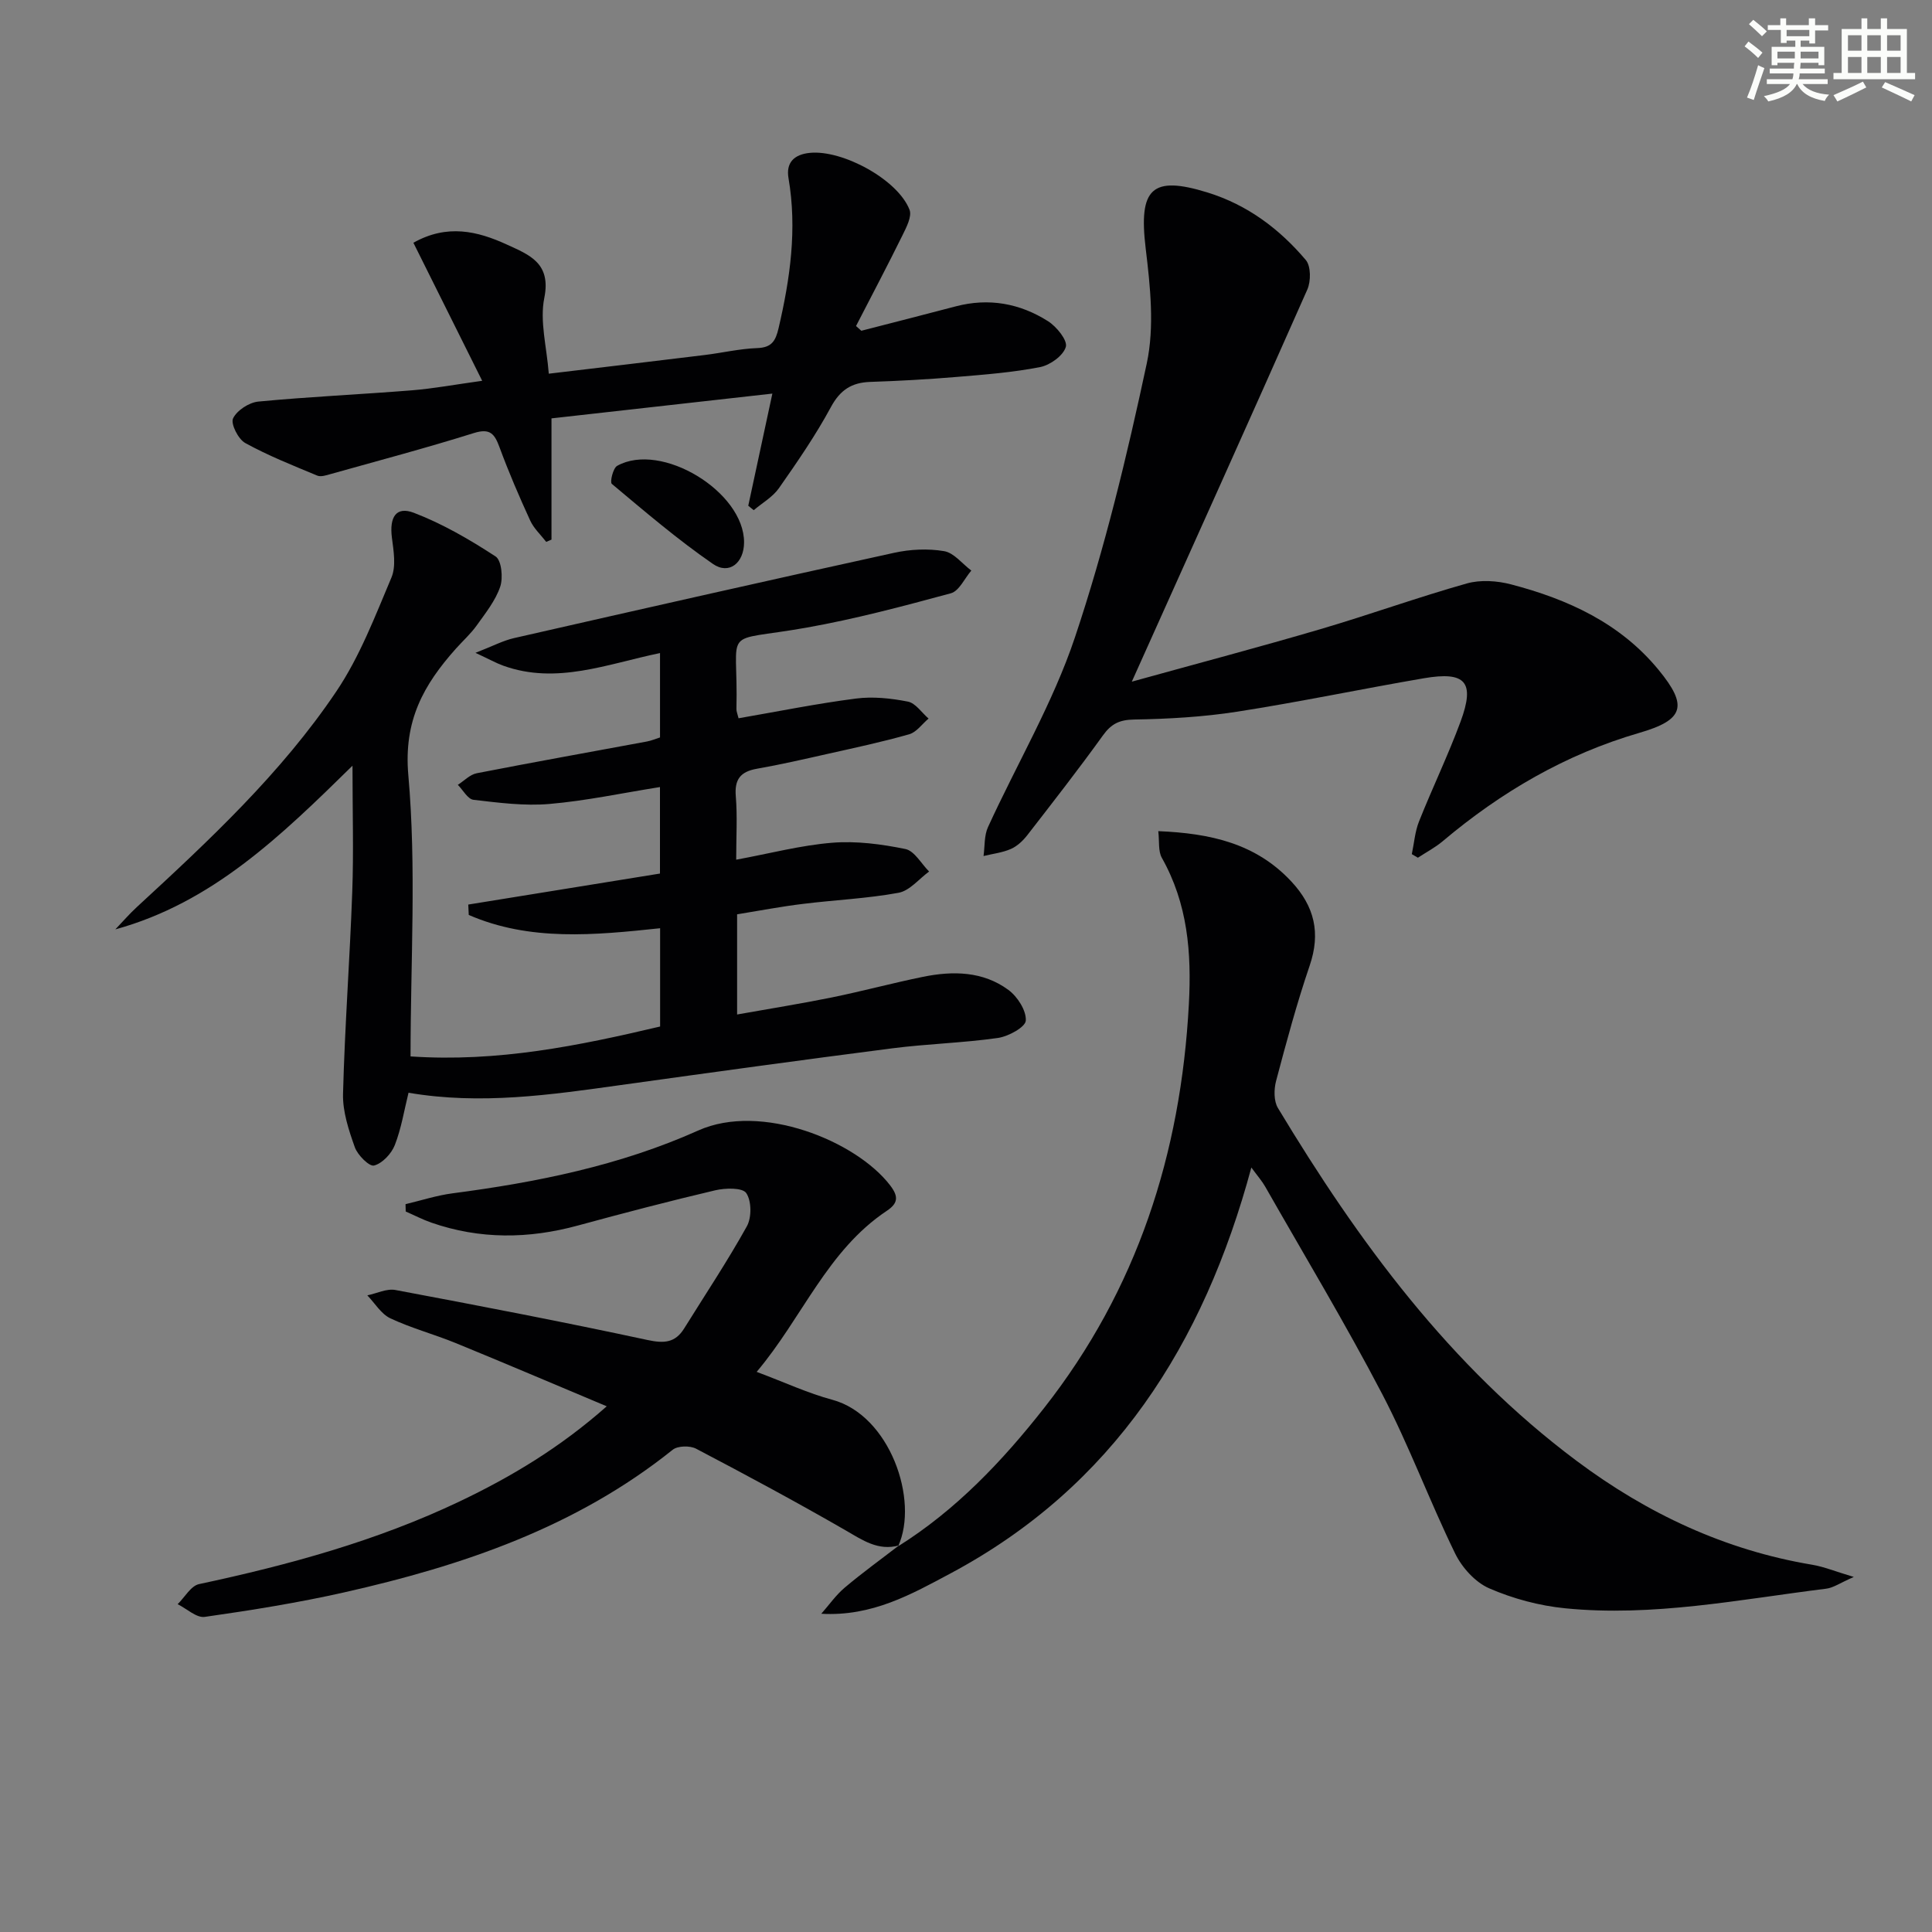
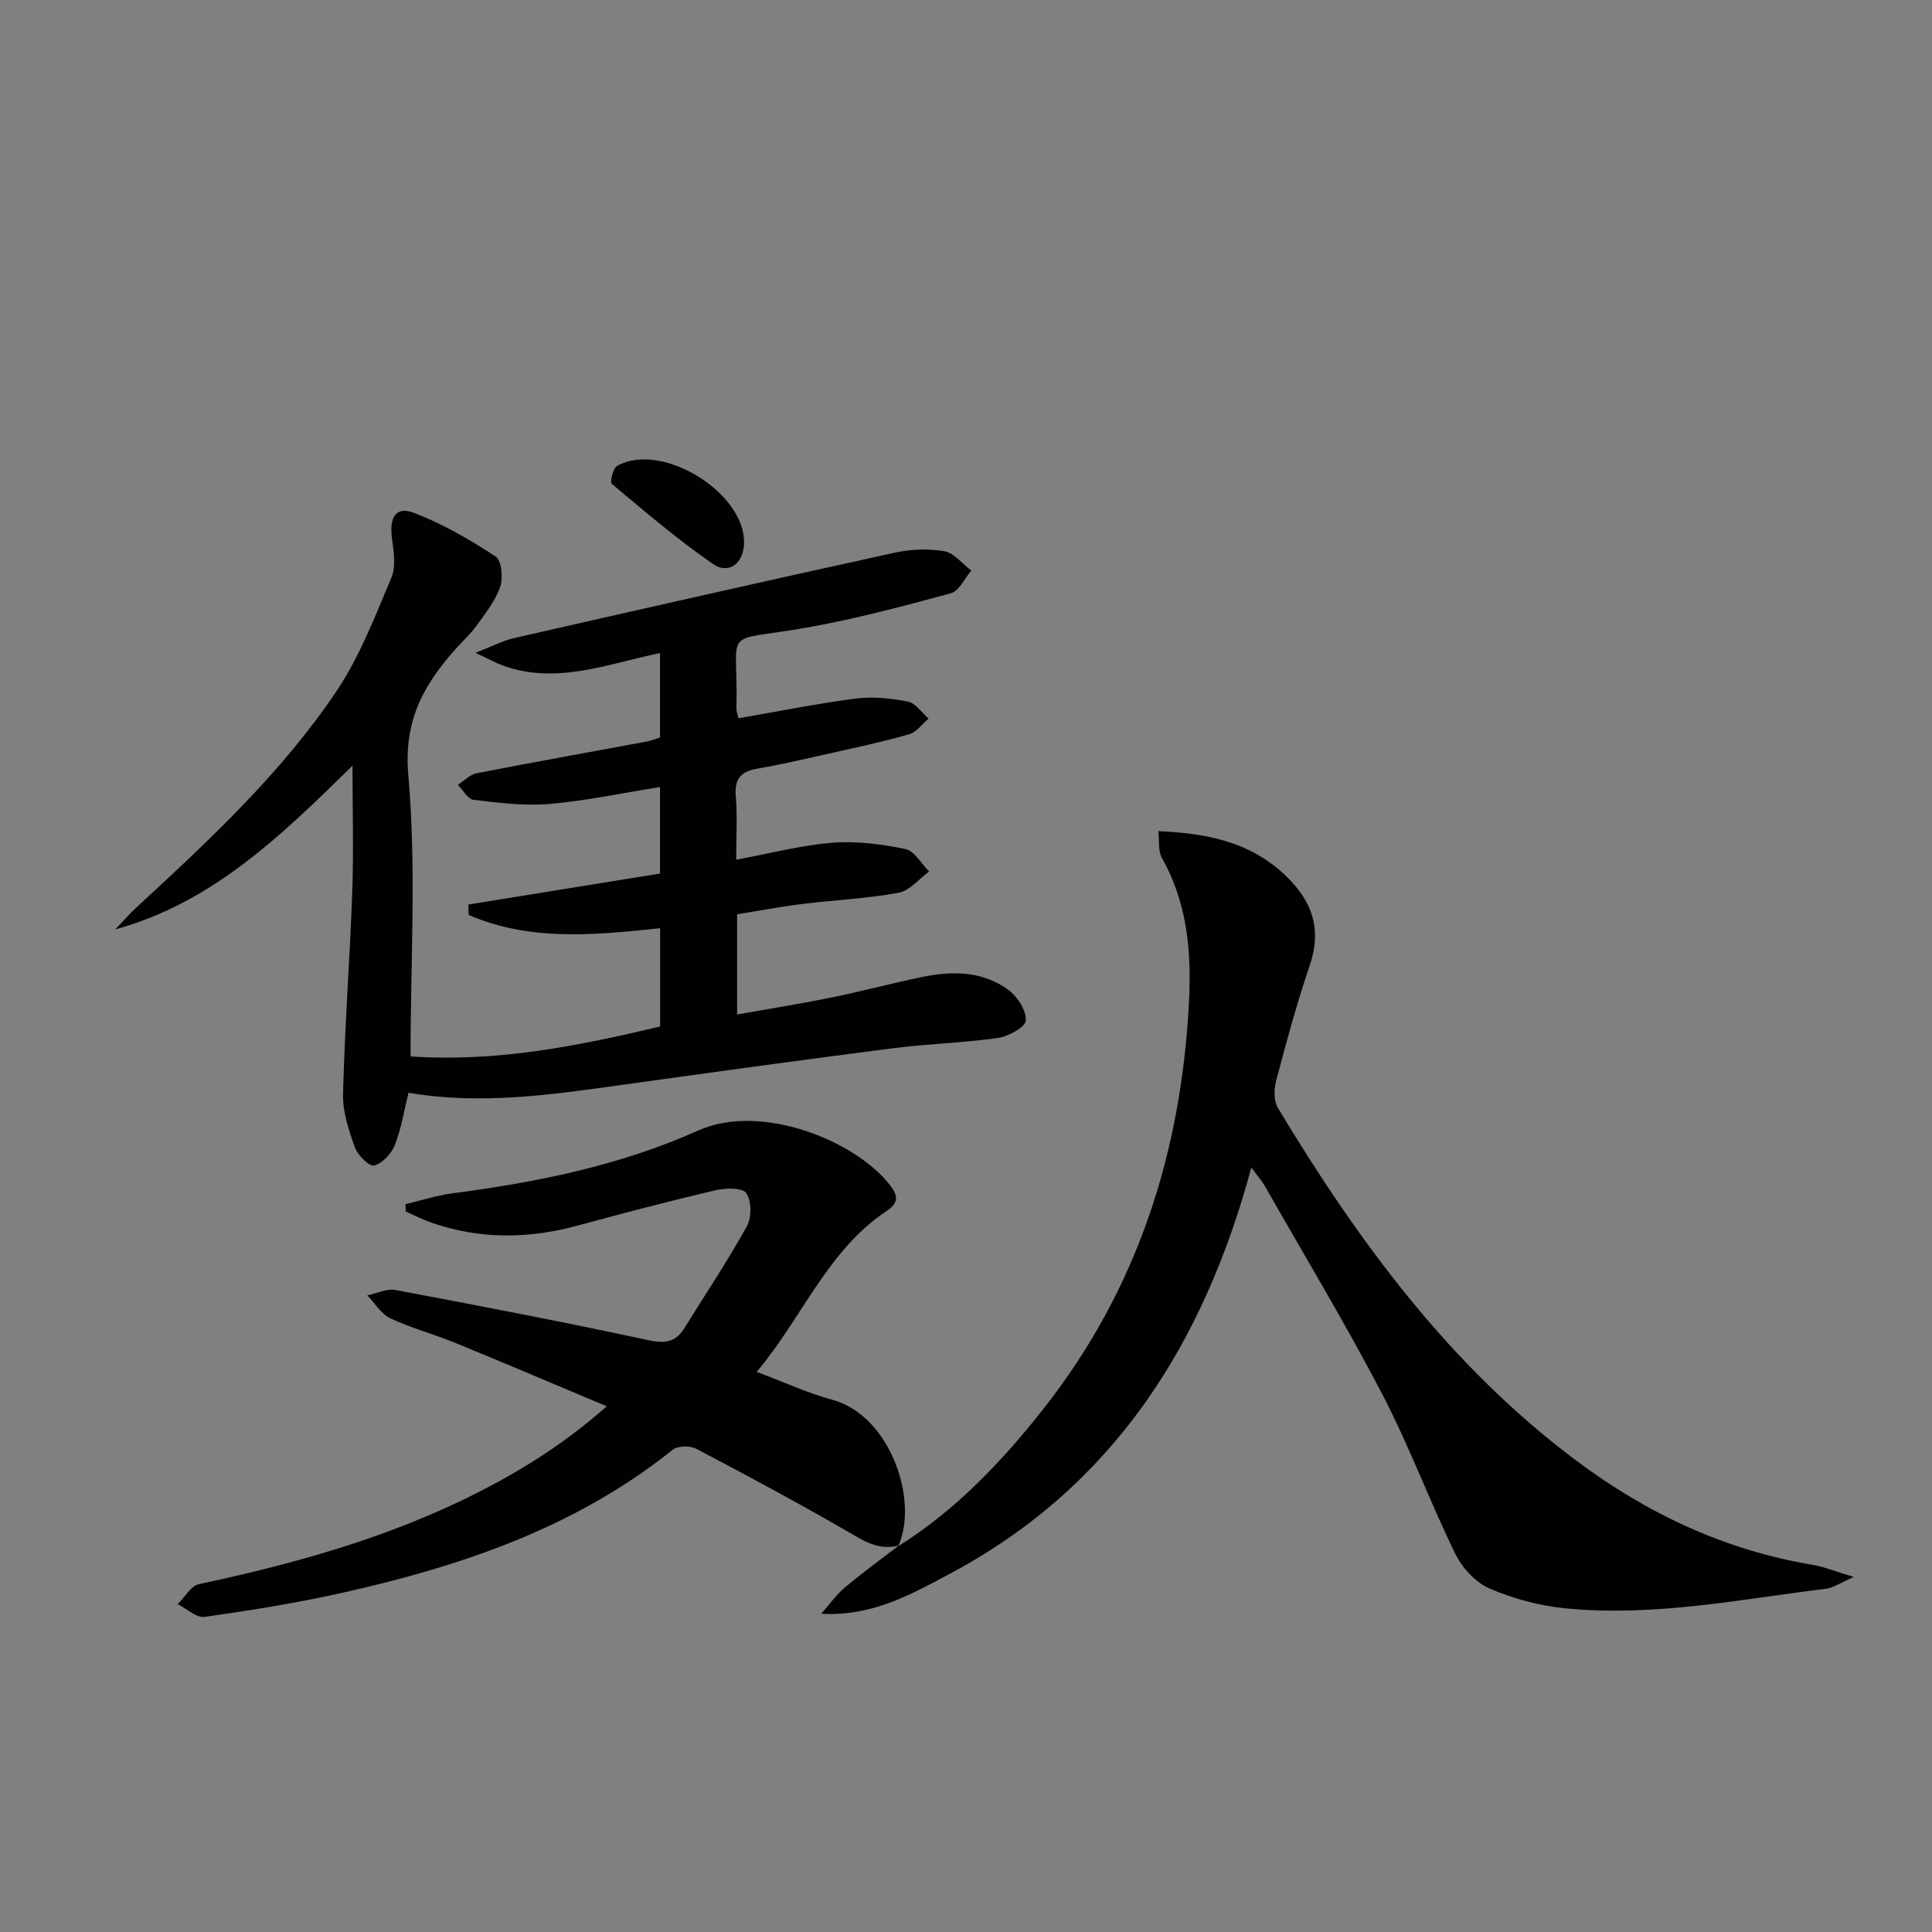
<svg xmlns="http://www.w3.org/2000/svg" enable-background="new 0 0 400 400" viewBox="0 0 400 400">
  <rect x="0" y="0" width="400" height="400" fill="#808080" stroke="none" />
  <g fill="#010103">
    <path d="m152.61 189.3v20.74c6.73-1.2 13.19-2.23 19.6-3.53 6.32-1.29 12.57-2.98 18.89-4.27 6.19-1.26 12.42-1.17 17.69 2.72 1.87 1.38 3.72 4.27 3.59 6.34-.08 1.36-3.61 3.29-5.79 3.6-7.23 1.03-14.57 1.21-21.82 2.14-18.77 2.41-37.52 5-56.27 7.61-14.49 2.02-28.97 4.14-43.92 1.59-.89 3.58-1.48 7.36-2.84 10.84-.7 1.78-2.57 3.78-4.29 4.23-.98.26-3.41-2.15-3.99-3.79-1.26-3.54-2.53-7.37-2.44-11.04.36-13.96 1.41-27.9 1.91-41.85.3-8.23.05-16.49.05-26.1-14.91 14.64-29.06 28.37-49.1 33.89 1.48-1.55 2.88-3.18 4.46-4.63 14.95-13.78 29.87-27.68 41.28-44.62 4.84-7.18 8.02-15.54 11.42-23.59 1-2.36.45-5.53.1-8.26-.54-4.25.85-6.56 4.55-5.15 5.94 2.27 11.57 5.55 16.92 9.04 1.23.8 1.58 4.42.95 6.27-.99 2.9-3.05 5.47-4.87 8.02-1.25 1.75-2.89 3.21-4.33 4.83-6.64 7.45-10.82 14.84-9.82 26.16 1.69 19.12.46 38.51.46 58.23 18.11 1.22 34.79-2.21 51.67-6.19 0-6.53 0-13.12 0-20.35-13.55 1.44-26.97 2.75-39.62-2.75-.03-.72-.06-1.44-.1-2.15 13.15-2.13 26.3-4.25 39.69-6.42 0-5.92 0-11.67 0-17.91-7.85 1.25-15.32 2.85-22.87 3.5-5.19.45-10.52-.25-15.74-.86-1.19-.14-2.17-2.02-3.24-3.1 1.3-.83 2.51-2.13 3.92-2.4 11.72-2.29 23.49-4.39 35.23-6.57.95-.18 1.85-.57 2.71-.84 0-5.84 0-11.44 0-17.47-10.94 2.26-21.43 6.59-32.46 2.61-1.47-.53-2.86-1.31-5.75-2.66 3.56-1.38 5.7-2.53 7.99-3.05 26.2-5.97 52.41-11.9 78.65-17.65 3.35-.74 7.03-.92 10.39-.35 2.04.34 3.76 2.62 5.63 4.02-1.39 1.62-2.52 4.23-4.23 4.7-9.91 2.69-19.87 5.34-29.97 7.13-18.03 3.19-13.99-.7-14.43 16.85-.01.48.21.96.44 1.9 8.1-1.4 16.15-3.03 24.29-4.08 3.52-.46 7.26-.06 10.77.63 1.59.31 2.86 2.29 4.28 3.51-1.33 1.12-2.48 2.81-4 3.25-5.58 1.59-11.26 2.8-16.93 4.07-4.85 1.09-9.71 2.21-14.61 3.07-3.4.6-4.67 2.19-4.37 5.71.34 4.11.08 8.28.08 13.12 7-1.29 13.4-2.99 19.9-3.51 5-.4 10.19.29 15.13 1.3 1.88.39 3.29 3.04 4.91 4.66-2.1 1.53-4.02 3.98-6.32 4.4-6.51 1.2-13.19 1.48-19.78 2.3-4.44.53-8.83 1.38-13.65 2.16z" />
    <path d="m185.96 320.14c11.98-7.52 21.58-17.64 30.21-28.63 19.24-24.49 28.31-52.63 29.97-83.57.58-10.75-.24-20.82-5.59-30.33-.79-1.4-.49-3.41-.74-5.53 10.81.45 20.23 2.54 27.58 10.46 4.77 5.13 6.07 10.63 3.76 17.39-2.67 7.84-4.83 15.86-6.95 23.87-.46 1.74-.49 4.16.38 5.6 16.67 27.68 35.63 53.48 61.86 73.07 14.59 10.9 30.69 18.48 48.79 21.5 2.39.4 4.68 1.36 8.58 2.52-2.86 1.25-4.23 2.25-5.71 2.43-17.95 2.23-35.84 5.87-54.05 4.06-5.35-.53-10.8-1.99-15.72-4.13-2.9-1.26-5.65-4.31-7.07-7.24-5.3-10.86-9.5-22.27-15.08-32.97-7.61-14.57-16.1-28.68-24.24-42.97-.64-1.13-1.52-2.12-2.86-3.95-9.88 36.64-28.6 66.04-62.27 84.03-8.09 4.32-16.26 8.96-26.77 8.36 1.6-1.81 3.01-3.85 4.83-5.39 3.63-3.07 7.5-5.86 11.27-8.77z" />
-     <path d="m234.33 141.13c13.79-3.82 26.42-7.16 38.95-10.84 10.18-2.99 20.19-6.61 30.4-9.49 2.83-.8 6.27-.57 9.17.19 11.77 3.08 22.59 8.01 30.56 17.72 6.07 7.4 5.31 10.32-3.97 13.01-15.3 4.44-28.65 12.25-40.75 22.45-1.56 1.31-3.41 2.28-5.13 3.41-.42-.25-.84-.49-1.26-.74.48-2.26.65-4.65 1.49-6.76 2.76-6.94 6.02-13.69 8.61-20.69 3.02-8.2 1.06-10.45-7.63-8.96-12.9 2.21-25.72 4.91-38.65 6.92-7.02 1.09-14.19 1.5-21.3 1.62-3.05.05-4.74.88-6.47 3.29-5.04 7-10.35 13.81-15.64 20.63-.9 1.16-2.09 2.29-3.4 2.87-1.76.78-3.77 1-5.68 1.47.28-2 .11-4.22.92-5.98 6-13.12 13.46-25.72 18.01-39.31 6.19-18.49 10.78-37.58 14.86-56.67 1.63-7.61.73-15.97-.22-23.85-1.49-12.4 1.23-15.17 12.89-11.54 8.22 2.56 14.82 7.53 20.26 13.95 1.07 1.26 1.08 4.39.32 6.11-11.74 26.54-23.68 53-36.34 81.19z" />
    <path d="m186.14 319.96c-4.32 1.19-7.52-1.07-11.05-3.11-10.19-5.87-20.55-11.45-30.97-16.91-1.27-.67-3.8-.62-4.85.22-20 16.03-43.49 24-67.99 29.52-9.53 2.15-19.21 3.7-28.89 5.08-1.71.24-3.73-1.7-5.61-2.63 1.47-1.44 2.74-3.8 4.44-4.16 18.56-3.96 36.77-8.94 53.97-17.13 10.67-5.09 20.75-11.12 30.43-19.68-10.88-4.57-21.05-8.91-31.29-13.1-4.45-1.82-9.16-3.07-13.5-5.11-1.92-.9-3.21-3.13-4.78-4.76 1.95-.4 4.01-1.45 5.82-1.11 17.43 3.27 34.84 6.62 52.18 10.35 3.44.74 5.74.6 7.6-2.39 4.37-7.03 8.97-13.93 12.98-21.15 1.01-1.82.98-5.26-.13-6.88-.79-1.15-4.33-1.06-6.42-.57-9.52 2.24-18.99 4.72-28.43 7.29-10.21 2.79-20.31 2.89-30.35-.6-1.81-.63-3.53-1.53-5.3-2.3-.01-.51-.03-1.01-.04-1.52 3.23-.76 6.43-1.81 9.7-2.24 17.5-2.29 34.69-5.75 50.92-13.02 12.96-5.81 32.65 2.12 39.74 11.4 1.76 2.31 1.6 3.69-.72 5.24-12.36 8.24-17.47 22.12-26.94 33.34 5.79 2.17 10.61 4.42 15.67 5.78 11.92 3.22 17.97 20.78 13.63 30.31 0 .02.18-.16.18-.16z" />
-     <path d="m113.62 77.37c10.9-1.3 21.59-2.56 32.28-3.87 3.62-.44 7.22-1.3 10.84-1.43 3-.1 3.83-1.44 4.45-4.1 2.4-10.27 3.87-20.54 2.06-31.09-.54-3.14 1.08-4.9 4.42-5.23 6.73-.68 18.21 5.51 20.64 11.78.53 1.38-.65 3.63-1.46 5.28-3.11 6.31-6.4 12.54-9.62 18.79.37.33.73.65 1.1.98 6.51-1.68 13.03-3.33 19.54-5.05 6.84-1.8 13.28-.63 19.11 3.07 1.77 1.12 4.07 3.95 3.69 5.31-.51 1.81-3.24 3.78-5.32 4.19-5.67 1.11-11.49 1.56-17.27 2.04-5.96.5-11.94.83-17.91 1.03-3.86.13-6.23 1.67-8.15 5.23-3.15 5.83-6.94 11.33-10.75 16.77-1.29 1.84-3.46 3.06-5.22 4.56-.38-.31-.75-.61-1.13-.92 1.61-7.51 3.22-15.01 4.99-23.22-15.64 1.75-30.97 3.47-45.73 5.13v25.1c-.36.16-.73.31-1.09.47-1.13-1.46-2.57-2.78-3.32-4.42-2.28-4.97-4.45-10.01-6.34-15.14-1.03-2.79-1.94-4.03-5.33-2.97-9.81 3.08-19.75 5.71-29.65 8.49-.89.25-2.01.63-2.76.32-5.04-2.1-10.15-4.12-14.92-6.75-1.45-.8-3.04-3.98-2.52-5.09.79-1.66 3.32-3.31 5.25-3.49 10.58-1.01 21.21-1.48 31.8-2.33 4.44-.36 8.84-1.18 14.53-1.97-4.95-9.94-9.54-19.15-14.24-28.58 6.97-3.92 13.24-2.44 19.41.4 4.62 2.12 9.13 3.81 7.7 10.98-.99 4.83.49 10.14.92 15.73z" />
    <path d="m154.05 112.32c-.02 4.22-3.09 6.75-6.44 4.44-7.32-5.05-14.11-10.86-20.94-16.58-.43-.36.25-3.25 1.1-3.73 9.13-5.11 26.34 5.38 26.28 15.87z" />
  </g>
-   <path d="m361.2 9.6.8-1c.9.7 1.9 1.4 2.9 2.3l-.9 1.1c-1-1-2-1.8-2.8-2.4zm.5 10.6c.9-2.1 1.6-4.3 2.3-6.7.4.2.8.4 1.3.6-.7 2.1-1.5 4.3-2.2 6.6zm.4-15.2.9-.9c1 .8 2 1.6 2.8 2.4l-1 1c-.9-.9-1.8-1.7-2.7-2.5zm12.5-1.2h1.2v1.4h2.7v1.1h-2.7v2.7h-1.2v-.6h-1.8v1.3h4.9v3.8h-1.2v-.5h-3.7c0 .4-.1.9-.1 1.2h5.1v1h-5.2c0 .5-.1.9-.2 1.2h6v1h-5.2c1.1 1.3 2.9 2 5.5 2.2-.4.4-.7.8-.9 1.3-2.9-.5-4.8-1.6-5.7-3.5h-.1c-.8 1.7-2.7 2.9-5.9 3.6-.2-.4-.6-.8-.9-1.1 2.8-.6 4.6-1.4 5.4-2.5h-4.8v-1h5.3c.1-.3.2-.7.2-1.2h-4.9v-1h5c0-.4 0-.8.1-1.2h-3.5v.5h-1.2v-3.8h4.9v-1.3h-1.8v.5h-1.2v-2.7h-2.7v-1h2.6v-1.4h1.2v1.4h4.7v-1.4zm-6.6 8.3h3.6c0-.4 0-.9 0-1.4h-3.6zm1.9-4.6h4.7v-1.3h-4.7zm6.6 3.2h-3.7v1.4h3.7z" fill="#fbfcfa" />
-   <path d="m385.3 3.8h1.3v2.2h2.8v-2.2h1.3v2.2h4.1v9.1h1.7v1.3h-16.9v-1.3h1.7v-9.1h4.1v-2.2zm.4 13.1.7 1.2c-1.8.9-3.8 1.9-6 2.9-.2-.4-.5-.8-.8-1.3 2.3-1 4.3-1.9 6.1-2.8zm-3.1-6.4h2.8v-3.2h-2.8zm0 4.6h2.8v-3.3h-2.8zm4-4.6h2.8v-3.2h-2.8zm0 4.6h2.8v-3.3h-2.8zm3.7 1.9c2.1.9 4.1 1.8 6.1 2.7l-.7 1.3c-2.2-1.1-4.2-2-6.1-2.9zm3.2-9.7h-2.8v3.2h2.8zm-2.8 7.8h2.8v-3.3h-2.8z" fill="#fbfcfa" />
</svg>